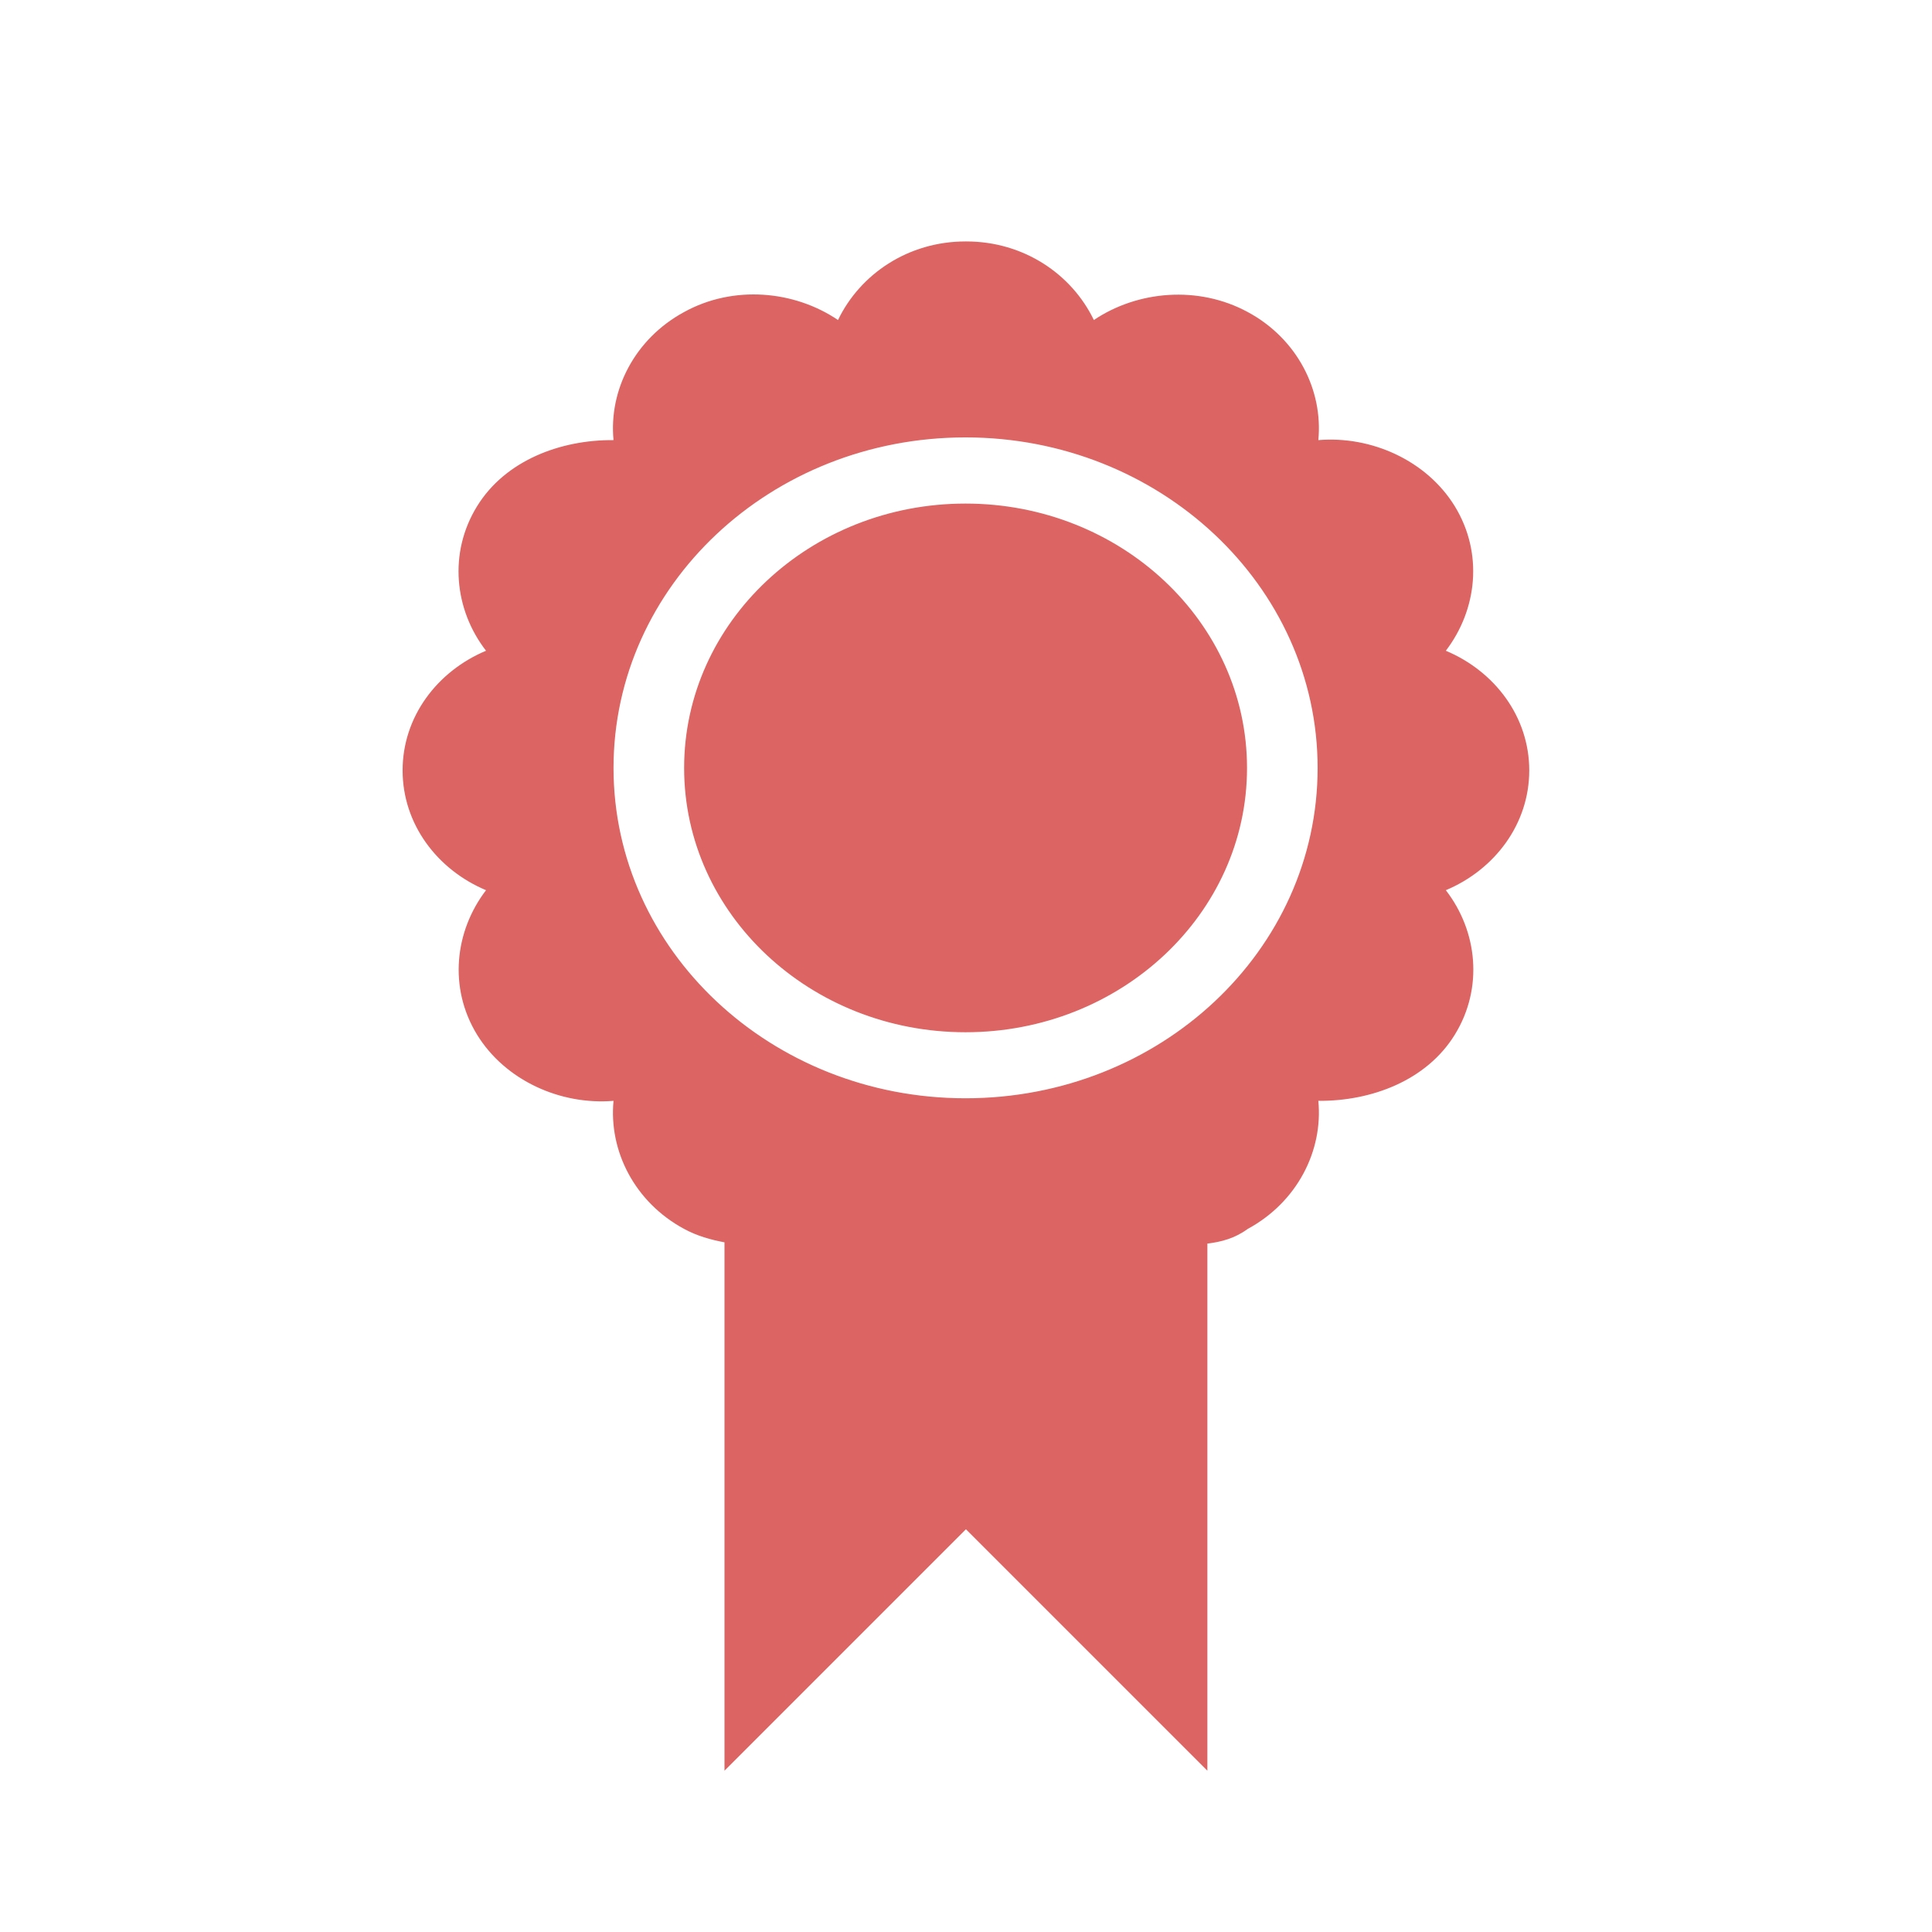
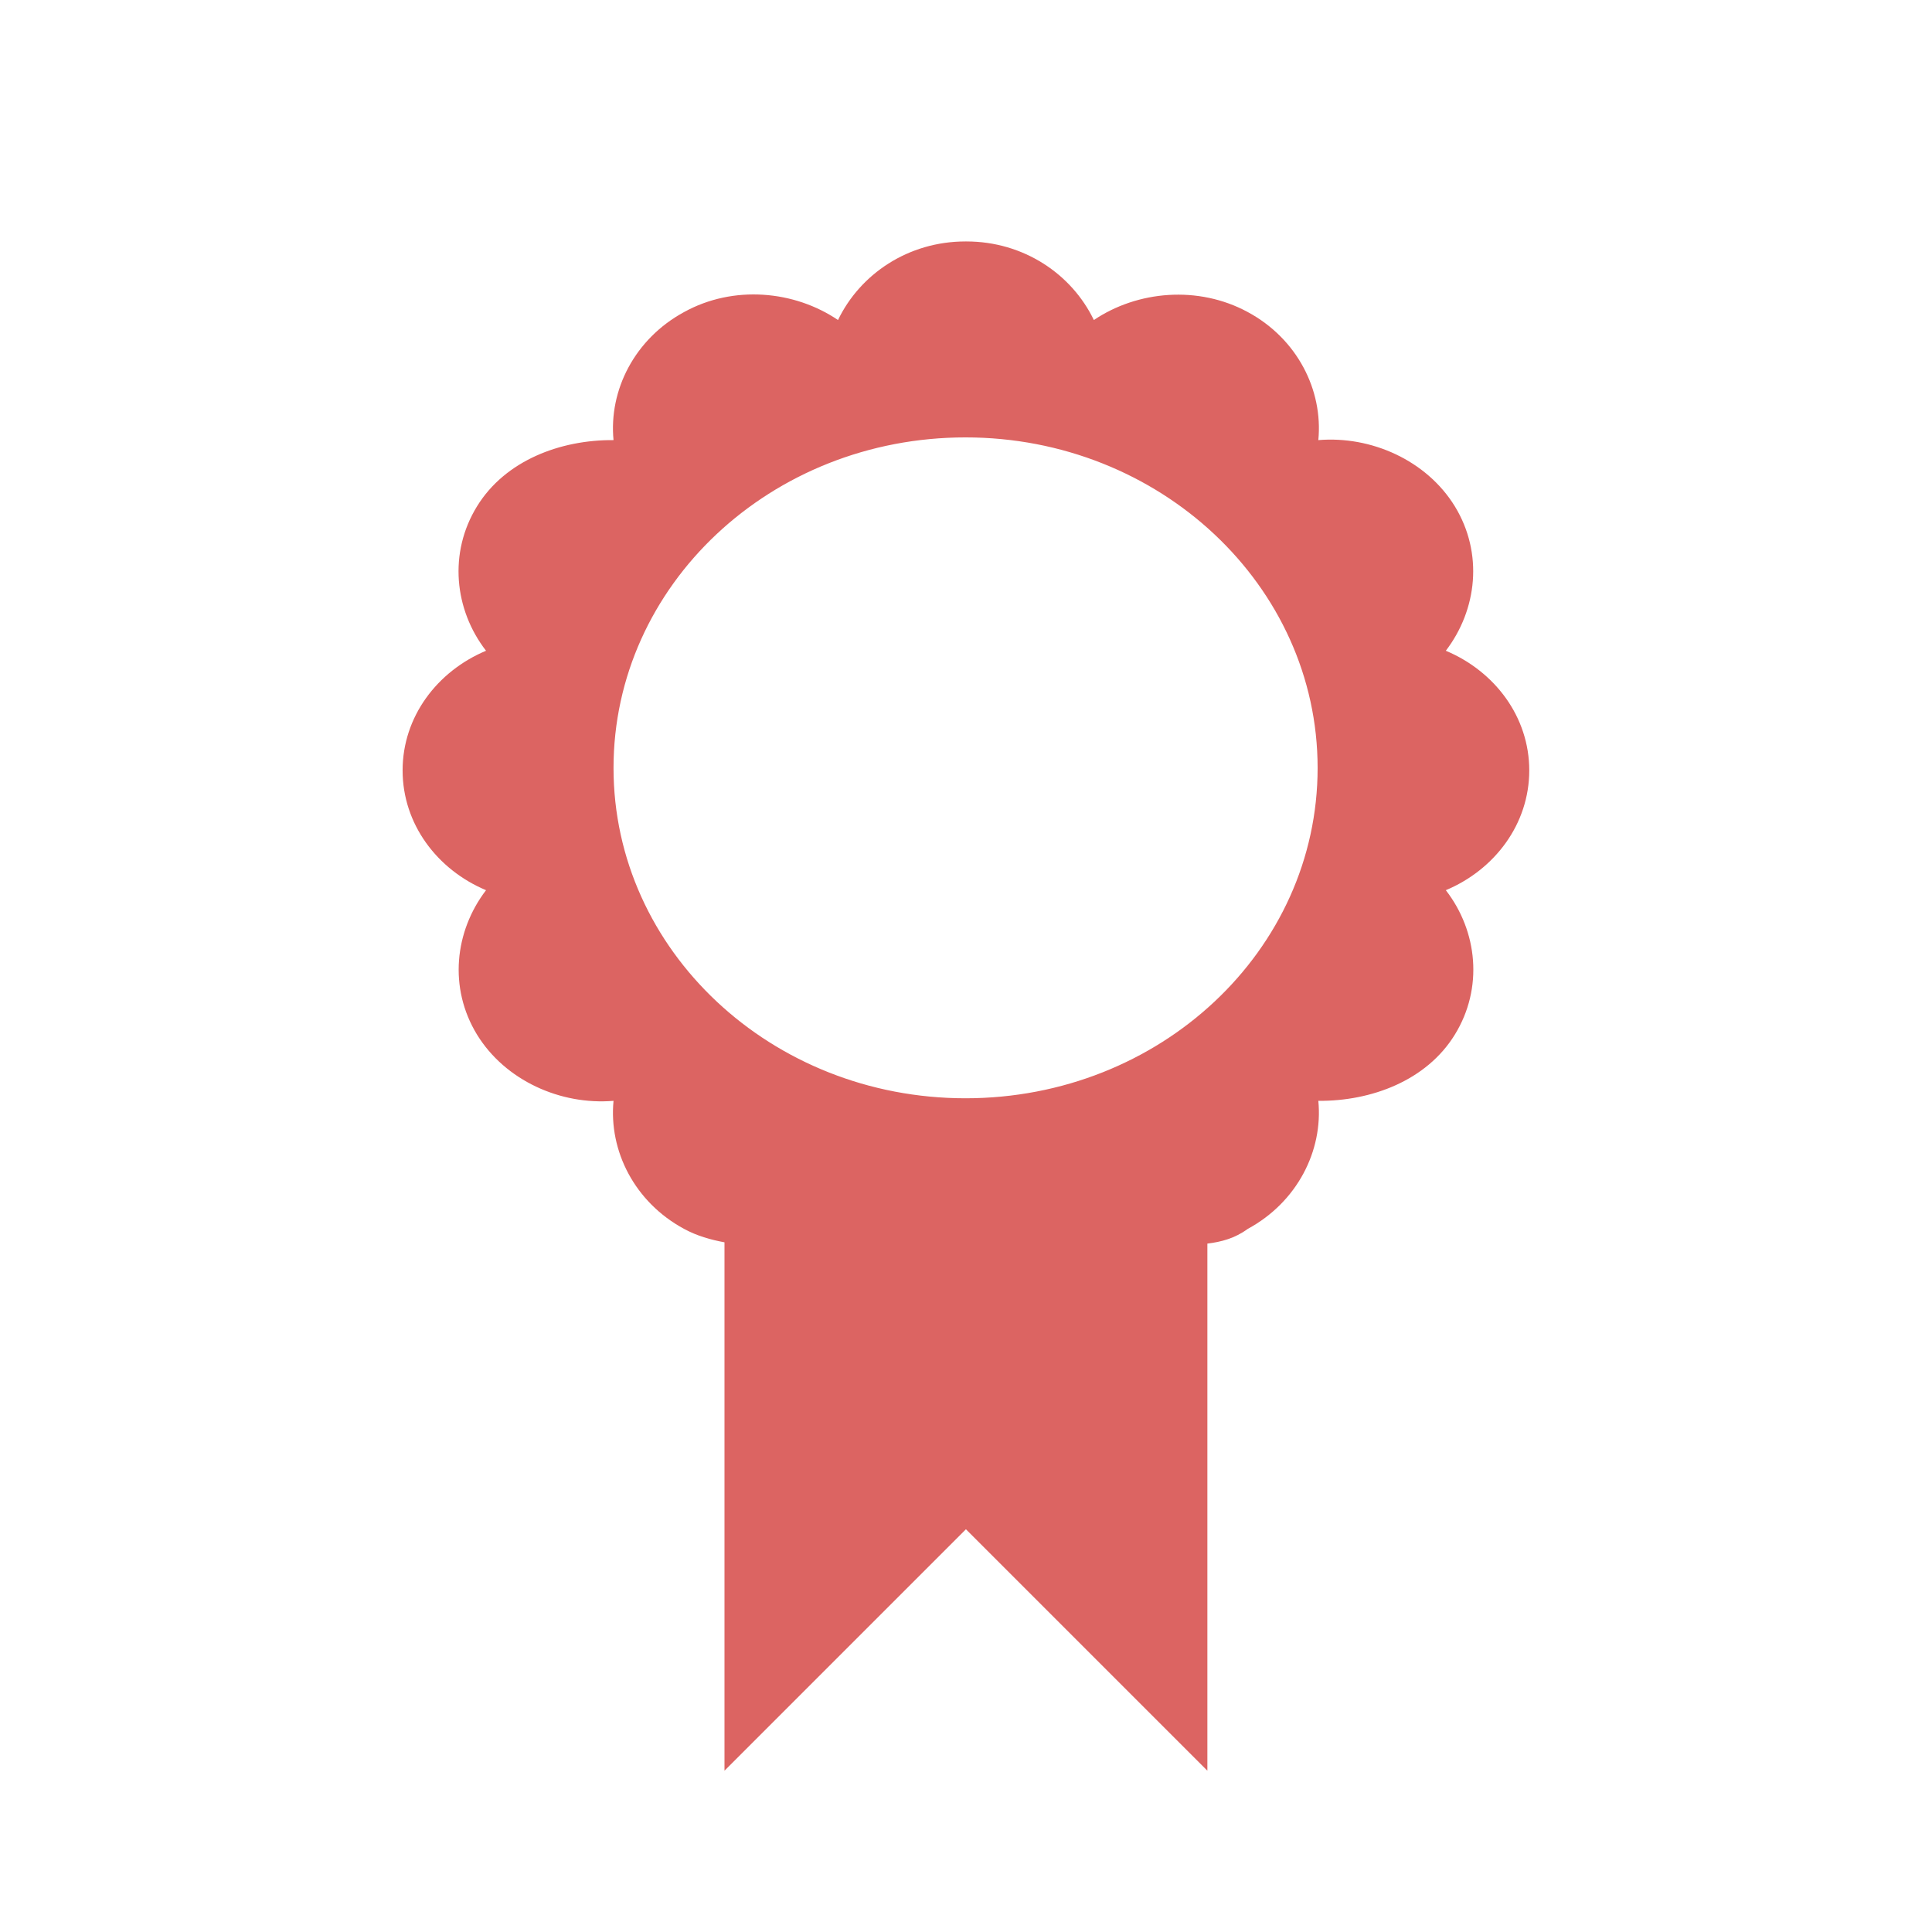
<svg xmlns="http://www.w3.org/2000/svg" width="48" viewBox="0 0 13.547 13.547" height="48">
-   <path d="m 6.77 1.693 c -0.402 0 -0.739 0.229 -0.894 0.551 c -0.306 -0.207 -0.733 -0.247 -1.079 -0.056 -0.347 0.188 -0.529 0.548 -0.495 0.898 -0.371 -0.003 -0.759 0.142 -0.957 0.464 -0.201 0.326 -0.16 0.725 0.063 1.013 -0.343 0.144 -0.585 0.463 -0.585 0.839 c 0 0.376 0.242 0.696 0.585 0.84 -0.22 0.288 -0.264 0.684 -0.063 1.013 0.198 0.322 0.586 0.495 0.957 0.464 -0.034 0.351 0.148 0.711 0.495 0.898 0.09 0.049 0.186 0.076 0.283 0.094 l 0 3.705 1.693 -1.693 1.693 1.693 0 -3.696 c 0.098 -0.012 0.193 -0.037 0.283 -0.103 0.347 -0.188 0.529 -0.548 0.495 -0.898 0.371 0.003 0.759 -0.142 0.957 -0.464 0.201 -0.326 0.16 -0.725 -0.063 -1.013 0.343 -0.144 0.585 -0.464 0.585 -0.84 0 -0.376 -0.242 -0.695 -0.585 -0.839 0.22 -0.288 0.264 -0.684 0.063 -1.013 c -0.198 -0.322 -0.586 -0.495 -0.957 -0.464 0.034 -0.351 -0.148 -0.711 -0.495 -0.898 -0.347 -0.188 -0.773 -0.15 -1.079 0.056 -0.155 -0.322 -0.492 -0.551 -0.894 -0.551 l -0.007 0 z m 0 1.374 c 1.361 0 2.469 1.038 2.469 2.318 0 1.281 -1.105 2.316 -2.469 2.316 -1.361 0 -2.468 -1.036 -2.468 -2.316 0 -1.281 1.104 -2.318 2.468 -2.318 z m 0 0.464 c -1.089 0 -1.973 0.83 -1.973 1.854 0 1.024 0.884 1.853 1.973 1.853 1.089 0 1.974 -0.829 1.974 -1.853 0 -1.024 -0.885 -1.854 -1.974 -1.854 z" style="fill:#dc6462;fill-opacity:1" />
+   <path d="m 6.77 1.693 c -0.402 0 -0.739 0.229 -0.894 0.551 c -0.306 -0.207 -0.733 -0.247 -1.079 -0.056 -0.347 0.188 -0.529 0.548 -0.495 0.898 -0.371 -0.003 -0.759 0.142 -0.957 0.464 -0.201 0.326 -0.16 0.725 0.063 1.013 -0.343 0.144 -0.585 0.463 -0.585 0.839 c 0 0.376 0.242 0.696 0.585 0.84 -0.22 0.288 -0.264 0.684 -0.063 1.013 0.198 0.322 0.586 0.495 0.957 0.464 -0.034 0.351 0.148 0.711 0.495 0.898 0.09 0.049 0.186 0.076 0.283 0.094 l 0 3.705 1.693 -1.693 1.693 1.693 0 -3.696 c 0.098 -0.012 0.193 -0.037 0.283 -0.103 0.347 -0.188 0.529 -0.548 0.495 -0.898 0.371 0.003 0.759 -0.142 0.957 -0.464 0.201 -0.326 0.16 -0.725 -0.063 -1.013 0.343 -0.144 0.585 -0.464 0.585 -0.84 0 -0.376 -0.242 -0.695 -0.585 -0.839 0.22 -0.288 0.264 -0.684 0.063 -1.013 c -0.198 -0.322 -0.586 -0.495 -0.957 -0.464 0.034 -0.351 -0.148 -0.711 -0.495 -0.898 -0.347 -0.188 -0.773 -0.15 -1.079 0.056 -0.155 -0.322 -0.492 -0.551 -0.894 -0.551 l -0.007 0 z m 0 1.374 c 1.361 0 2.469 1.038 2.469 2.318 0 1.281 -1.105 2.316 -2.469 2.316 -1.361 0 -2.468 -1.036 -2.468 -2.316 0 -1.281 1.104 -2.318 2.468 -2.318 z m 0 0.464 z" style="fill:#dc6462;fill-opacity:1" />
</svg>